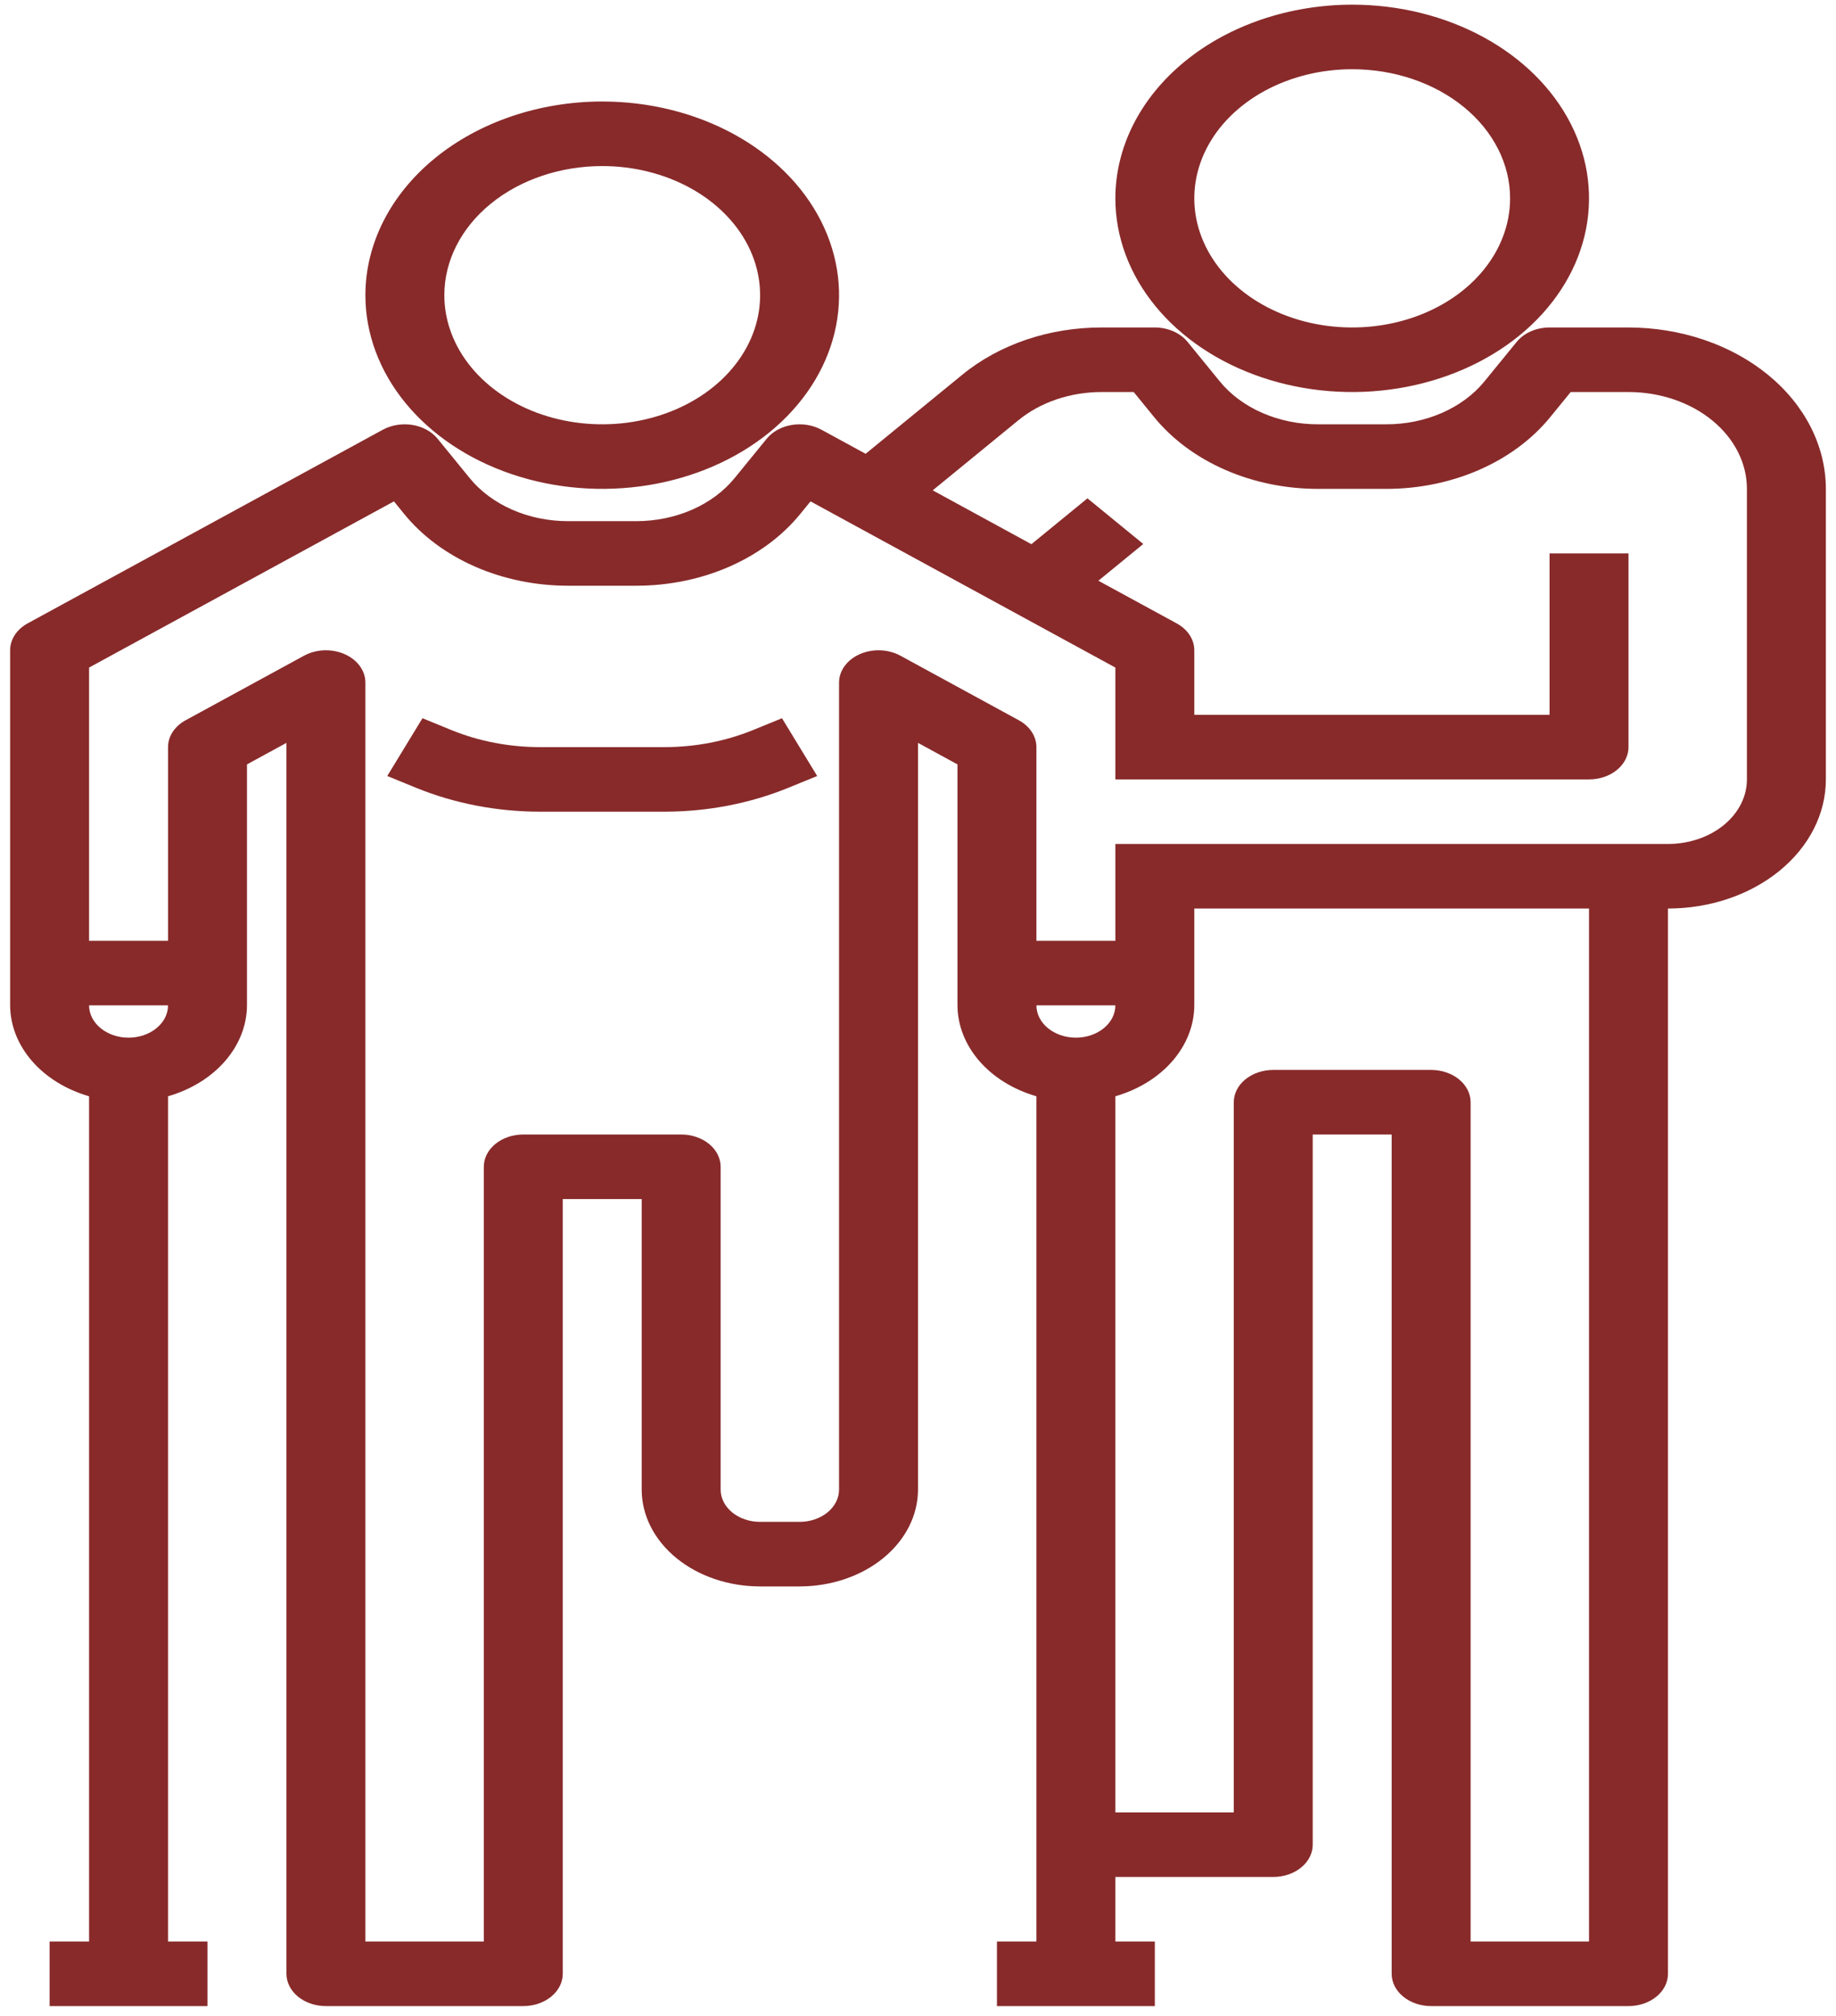
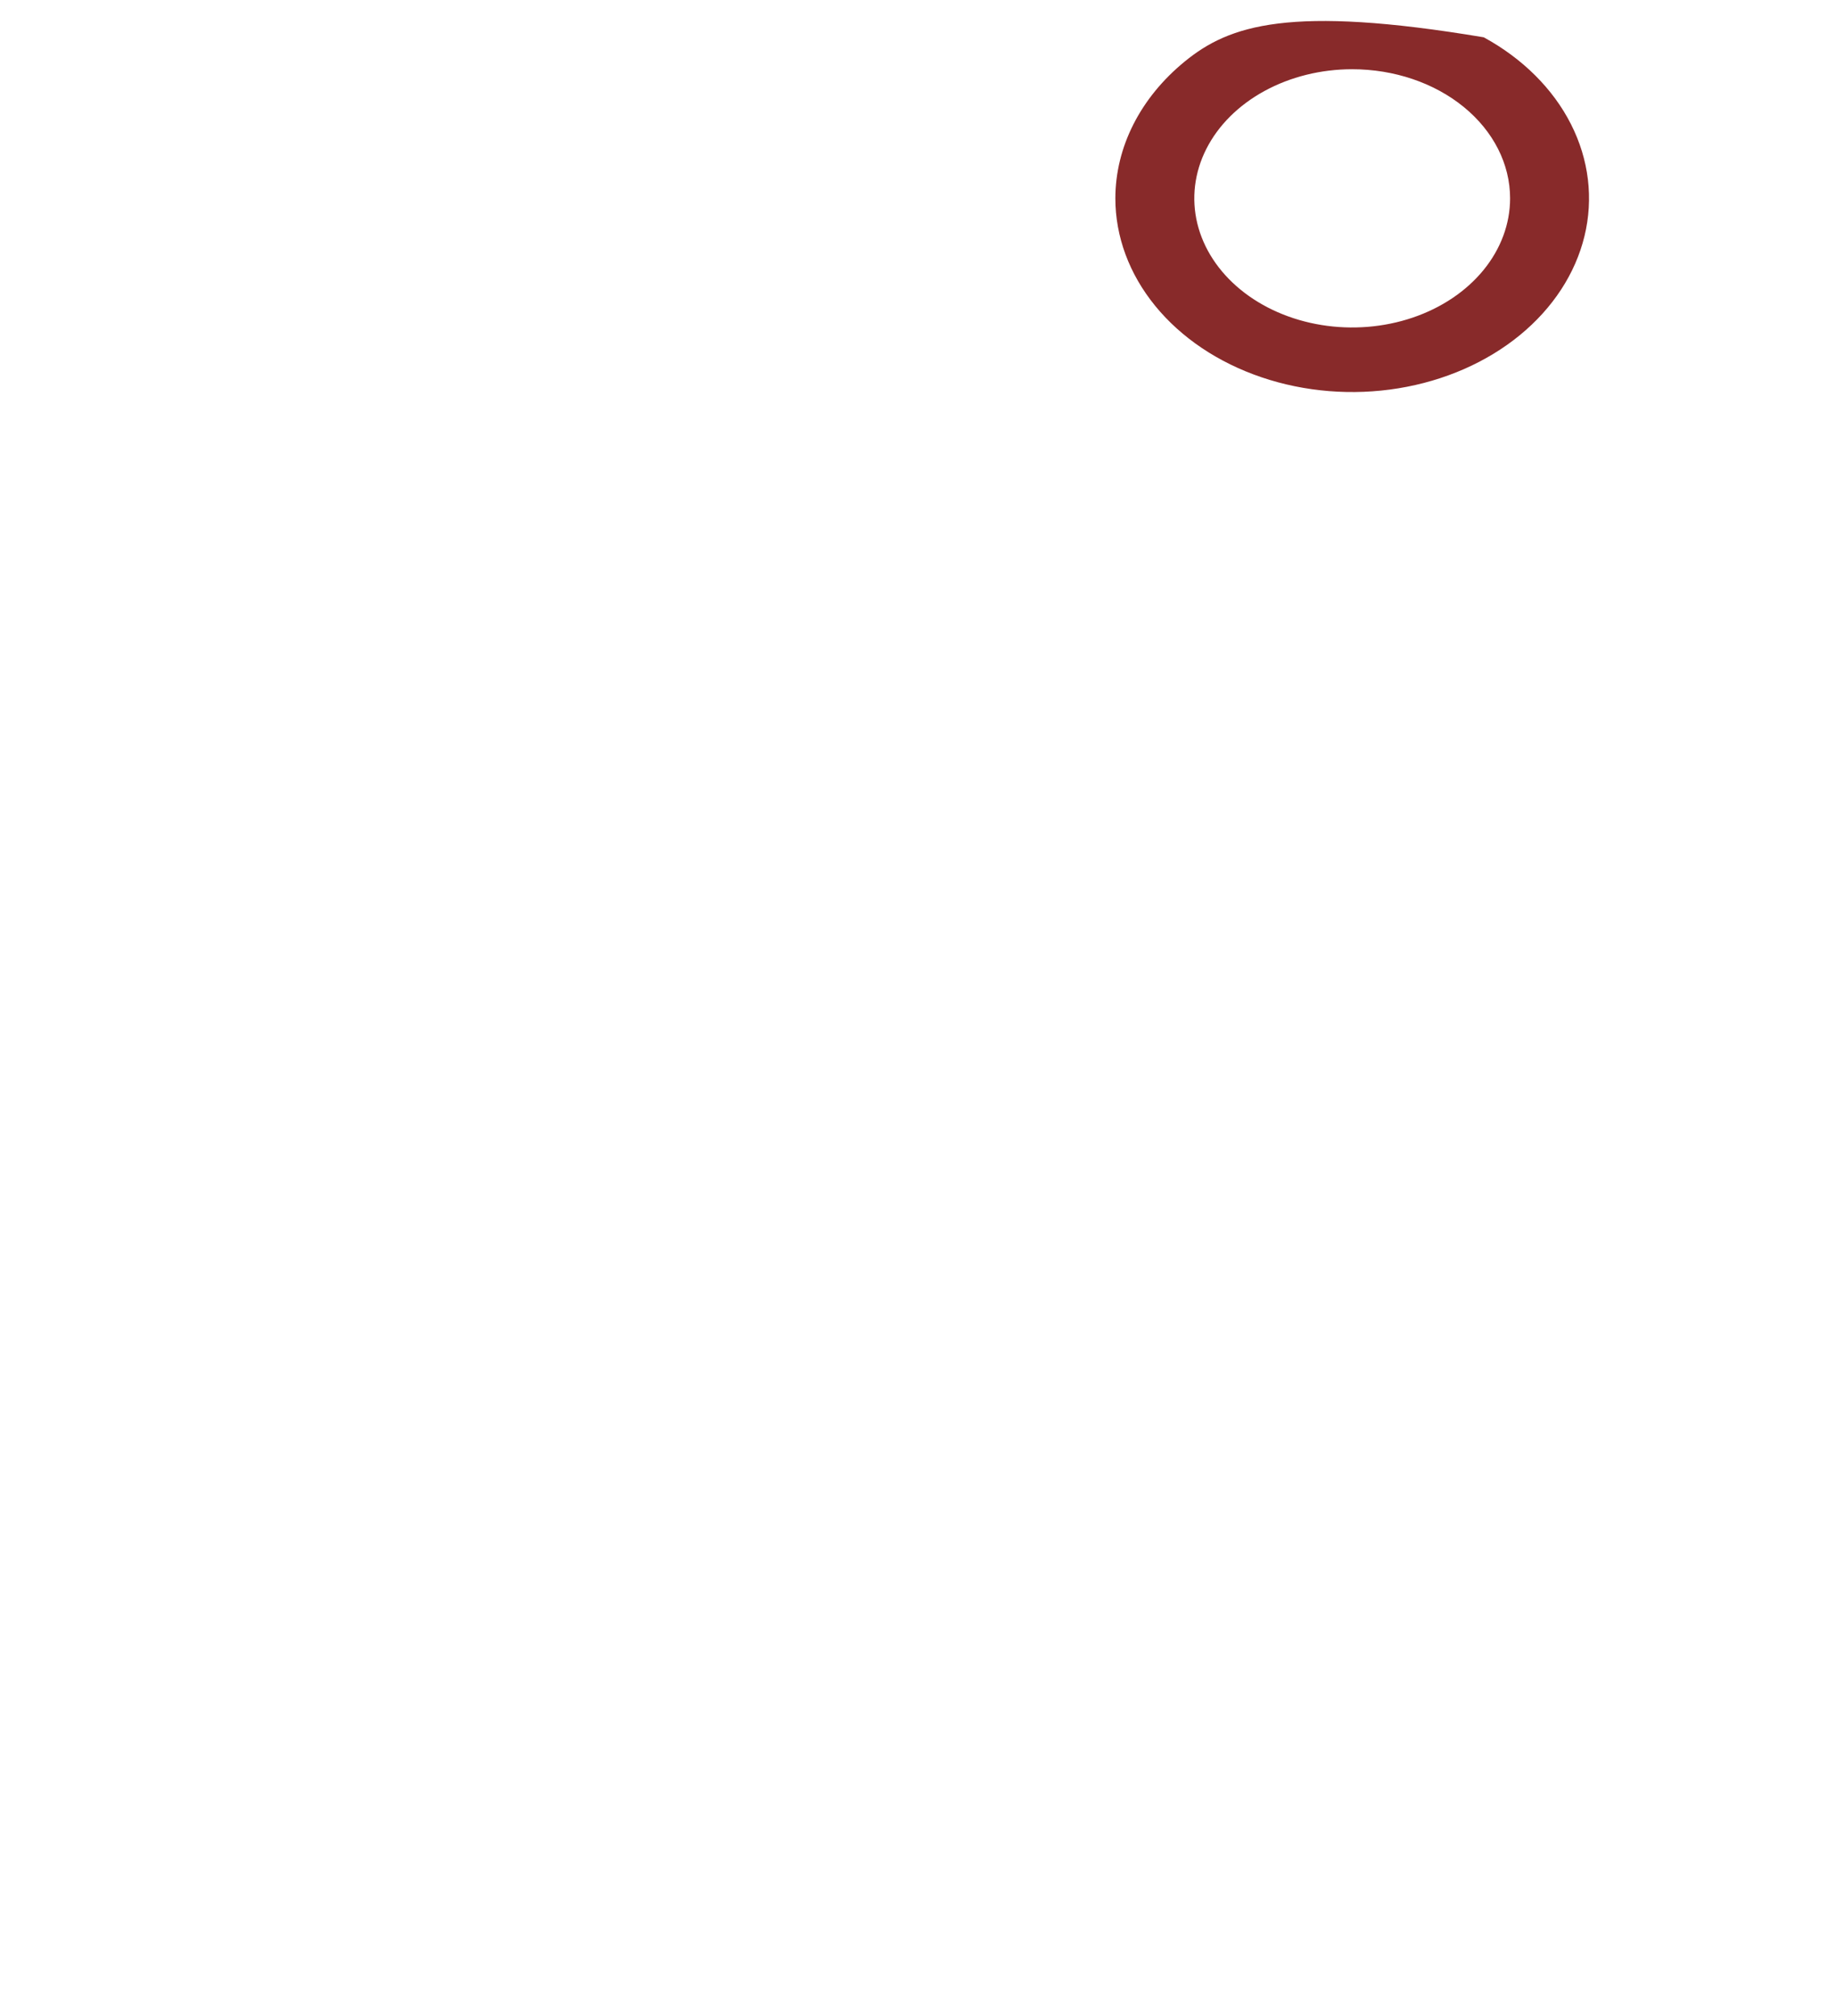
<svg xmlns="http://www.w3.org/2000/svg" width="133" height="146" viewBox="0 0 133 146" fill="none">
-   <path d="M26.469 21.375C26.469 24.148 27.475 26.86 29.36 29.166C31.245 31.473 33.925 33.27 37.06 34.332C40.194 35.394 43.644 35.671 46.972 35.13C50.3 34.589 53.357 33.253 55.756 31.292C58.156 29.33 59.79 26.831 60.452 24.111C61.114 21.39 60.774 18.57 59.475 16.008C58.177 13.445 55.978 11.254 53.157 9.713C50.335 8.172 47.018 7.35 43.625 7.35C39.076 7.353 34.715 8.832 31.499 11.461C28.282 14.091 26.473 17.656 26.469 21.375ZM43.625 12.025C45.887 12.025 48.098 12.573 49.979 13.6C51.86 14.628 53.326 16.088 54.192 17.797C55.058 19.505 55.284 21.385 54.843 23.199C54.401 25.012 53.312 26.678 51.712 27.986C50.113 29.294 48.075 30.184 45.856 30.545C43.638 30.906 41.338 30.721 39.248 30.013C37.158 29.305 35.372 28.107 34.115 26.569C32.858 25.032 32.188 23.224 32.188 21.375C32.188 18.895 33.392 16.517 35.538 14.763C37.682 13.01 40.592 12.025 43.625 12.025Z" fill="#882A2A" />
-   <path d="M80.797 14.363C80.797 17.137 81.803 19.848 83.688 22.155C85.573 24.461 88.253 26.259 91.388 27.32C94.523 28.382 97.972 28.66 101.3 28.118C104.628 27.577 107.685 26.241 110.084 24.28C112.484 22.319 114.118 19.82 114.78 17.099C115.442 14.378 115.102 11.559 113.803 8.996C112.505 6.433 110.306 4.243 107.485 2.702C104.663 1.16 101.346 0.338 97.953 0.338C93.404 0.342 89.043 1.82 85.827 4.45C82.61 7.079 80.801 10.644 80.797 14.363ZM109.391 14.363C109.391 16.212 108.72 18.02 107.463 19.558C106.206 21.095 104.42 22.294 102.33 23.001C100.24 23.709 97.94 23.894 95.722 23.533C93.503 23.172 91.465 22.282 89.866 20.974C88.266 19.667 87.177 18.001 86.735 16.187C86.294 14.373 86.521 12.493 87.386 10.785C88.252 9.076 89.718 7.616 91.599 6.589C93.48 5.561 95.691 5.013 97.953 5.013C100.987 5.013 103.896 5.998 106.041 7.751C108.186 9.505 109.391 11.883 109.391 14.363Z" fill="#882A2A" />
-   <path d="M54.545 52.866C52.56 53.675 50.373 54.097 48.154 54.1H39.096C36.877 54.097 34.688 53.675 32.702 52.866L30.603 52.008L28.053 56.192L30.146 57.047C32.926 58.18 35.989 58.772 39.096 58.775H48.154C51.26 58.772 54.322 58.181 57.101 57.047L59.197 56.192L56.647 52.008L54.545 52.866Z" fill="#882A2A" />
-   <path d="M103.672 145.263H117.969C118.727 145.263 119.454 145.017 119.991 144.578C120.527 144.14 120.828 143.545 120.828 142.925V65.788C123.862 65.788 126.771 64.803 128.916 63.049C131.061 61.296 132.266 58.918 132.266 56.438V35.4C132.261 32.302 130.753 29.331 128.073 27.14C125.393 24.949 121.759 23.717 117.969 23.713H112.25C111.779 23.713 111.316 23.808 110.901 23.989C110.486 24.171 110.132 24.433 109.871 24.753L107.546 27.602C106.765 28.564 105.704 29.353 104.458 29.898C103.213 30.443 101.822 30.727 100.409 30.725H95.497C94.082 30.729 92.689 30.445 91.442 29.9C90.194 29.355 89.131 28.566 88.349 27.602L86.024 24.753C85.764 24.434 85.412 24.173 84.999 23.991C84.586 23.81 84.125 23.714 83.656 23.713H79.816C77.938 23.709 76.077 24.01 74.341 24.597C72.606 25.185 71.03 26.049 69.705 27.137L62.706 32.86L59.509 31.118C59.196 30.948 58.846 30.829 58.478 30.77C58.109 30.71 57.73 30.71 57.362 30.77C56.993 30.83 56.643 30.949 56.331 31.12C56.019 31.291 55.751 31.51 55.543 31.766L53.218 34.615C52.436 35.577 51.376 36.365 50.13 36.91C48.885 37.455 47.494 37.739 46.081 37.738H41.169C39.754 37.741 38.361 37.457 37.114 36.912C35.866 36.367 34.803 35.578 34.02 34.615L31.696 31.766C31.487 31.51 31.219 31.291 30.907 31.12C30.595 30.949 30.245 30.83 29.877 30.77C29.509 30.71 29.129 30.71 28.761 30.77C28.392 30.829 28.042 30.948 27.73 31.118L1.995 45.143C1.606 45.358 1.287 45.647 1.067 45.987C0.847 46.326 0.733 46.704 0.734 47.088V72.8C0.742 74.246 1.295 75.654 2.319 76.832C3.342 78.01 4.786 78.901 6.453 79.383V140.588H3.594V145.263H15.031V140.588H12.172V79.383C13.839 78.901 15.283 78.01 16.306 76.832C17.33 75.654 17.883 74.246 17.891 72.8V55.351L20.75 53.792V142.925C20.75 143.545 21.051 144.14 21.587 144.578C22.124 145.017 22.851 145.263 23.609 145.263H37.906C38.665 145.263 39.392 145.017 39.928 144.578C40.464 144.14 40.766 143.545 40.766 142.925V86.825H46.484V107.863C46.484 109.723 47.388 111.506 48.997 112.822C50.606 114.137 52.787 114.875 55.062 114.875H57.922C60.197 114.875 62.379 114.137 63.987 112.822C65.596 111.506 66.5 109.723 66.5 107.863V53.792L69.359 55.351V72.8C69.367 74.246 69.92 75.654 70.944 76.832C71.967 78.01 73.411 78.901 75.078 79.383V140.588H72.219V145.263H83.656V140.588H80.797V135.913H92.234C92.993 135.913 93.72 135.667 94.256 135.228C94.793 134.79 95.094 134.195 95.094 133.575V82.15H100.812V142.925C100.812 143.545 101.114 144.14 101.65 144.578C102.186 145.017 102.914 145.263 103.672 145.263ZM9.312 75.138C8.554 75.138 7.827 74.892 7.291 74.453C6.754 74.015 6.453 73.42 6.453 72.8H12.172C12.172 73.42 11.871 74.015 11.334 74.453C10.798 74.892 10.071 75.138 9.312 75.138ZM65.228 47.481C64.797 47.246 64.296 47.111 63.779 47.09C63.262 47.07 62.748 47.164 62.292 47.364C61.835 47.564 61.454 47.861 61.188 48.224C60.922 48.587 60.781 49.002 60.781 49.425V107.863C60.781 108.483 60.48 109.077 59.944 109.516C59.407 109.954 58.68 110.2 57.922 110.2H55.062C54.304 110.2 53.577 109.954 53.041 109.516C52.504 109.077 52.203 108.483 52.203 107.863V84.488C52.203 83.868 51.902 83.273 51.366 82.835C50.829 82.397 50.102 82.15 49.344 82.15H37.906C37.148 82.15 36.421 82.397 35.884 82.835C35.348 83.273 35.047 83.868 35.047 84.488V140.588H26.469V49.425C26.469 49.002 26.328 48.587 26.062 48.224C25.796 47.861 25.415 47.564 24.958 47.364C24.502 47.164 23.988 47.07 23.471 47.09C22.954 47.111 22.453 47.246 22.022 47.481L13.444 52.156C13.053 52.369 12.732 52.658 12.51 52.998C12.288 53.337 12.172 53.716 12.172 54.1V68.125H6.453V48.339L28.536 36.305L29.271 37.207C30.575 38.81 32.343 40.124 34.419 41.033C36.495 41.941 38.814 42.415 41.169 42.413H46.081C48.436 42.415 50.755 41.941 52.831 41.033C54.907 40.124 56.675 38.81 57.979 37.207L58.714 36.305L80.797 48.339V56.438H115.109C115.868 56.438 116.595 56.192 117.131 55.753C117.667 55.315 117.969 54.72 117.969 54.1V40.075H112.25V51.763H86.516V47.088C86.516 46.703 86.4 46.324 86.178 45.985C85.956 45.646 85.635 45.357 85.243 45.143L79.567 42.051L82.819 39.391L78.775 36.085L74.715 39.405L67.567 35.506L73.757 30.443C74.551 29.79 75.495 29.272 76.535 28.919C77.575 28.567 78.69 28.386 79.816 28.388H82.126L83.599 30.195C84.903 31.798 86.672 33.112 88.748 34.02C90.824 34.928 93.142 35.403 95.497 35.4H100.409C102.764 35.403 105.083 34.928 107.159 34.02C109.235 33.112 111.003 31.798 112.307 30.195L113.78 28.388H117.969C120.244 28.388 122.426 29.127 124.034 30.442C125.643 31.757 126.547 33.541 126.547 35.4V56.438C126.547 57.678 125.944 58.867 124.872 59.744C123.799 60.62 122.345 61.113 120.828 61.113H80.797V68.125H75.078V54.1C75.078 53.716 74.962 53.337 74.74 52.998C74.518 52.658 74.197 52.369 73.806 52.156L65.228 47.481ZM77.938 75.138C77.179 75.138 76.452 74.892 75.916 74.453C75.379 74.015 75.078 73.42 75.078 72.8H80.797C80.797 73.42 80.496 74.015 79.959 74.453C79.423 74.892 78.696 75.138 77.938 75.138ZM92.234 77.475C91.476 77.475 90.749 77.722 90.213 78.16C89.676 78.598 89.375 79.193 89.375 79.813V131.238H80.797V79.383C82.464 78.901 83.908 78.01 84.931 76.832C85.955 75.654 86.508 74.246 86.516 72.8V65.788H115.109V140.588H106.531V79.813C106.531 79.193 106.23 78.598 105.694 78.16C105.158 77.722 104.43 77.475 103.672 77.475H92.234Z" fill="#882A2A" />
+   <path d="M80.797 14.363C80.797 17.137 81.803 19.848 83.688 22.155C85.573 24.461 88.253 26.259 91.388 27.32C94.523 28.382 97.972 28.66 101.3 28.118C104.628 27.577 107.685 26.241 110.084 24.28C112.484 22.319 114.118 19.82 114.78 17.099C115.442 14.378 115.102 11.559 113.803 8.996C112.505 6.433 110.306 4.243 107.485 2.702C93.404 0.342 89.043 1.82 85.827 4.45C82.61 7.079 80.801 10.644 80.797 14.363ZM109.391 14.363C109.391 16.212 108.72 18.02 107.463 19.558C106.206 21.095 104.42 22.294 102.33 23.001C100.24 23.709 97.94 23.894 95.722 23.533C93.503 23.172 91.465 22.282 89.866 20.974C88.266 19.667 87.177 18.001 86.735 16.187C86.294 14.373 86.521 12.493 87.386 10.785C88.252 9.076 89.718 7.616 91.599 6.589C93.48 5.561 95.691 5.013 97.953 5.013C100.987 5.013 103.896 5.998 106.041 7.751C108.186 9.505 109.391 11.883 109.391 14.363Z" fill="#882A2A" />
</svg>